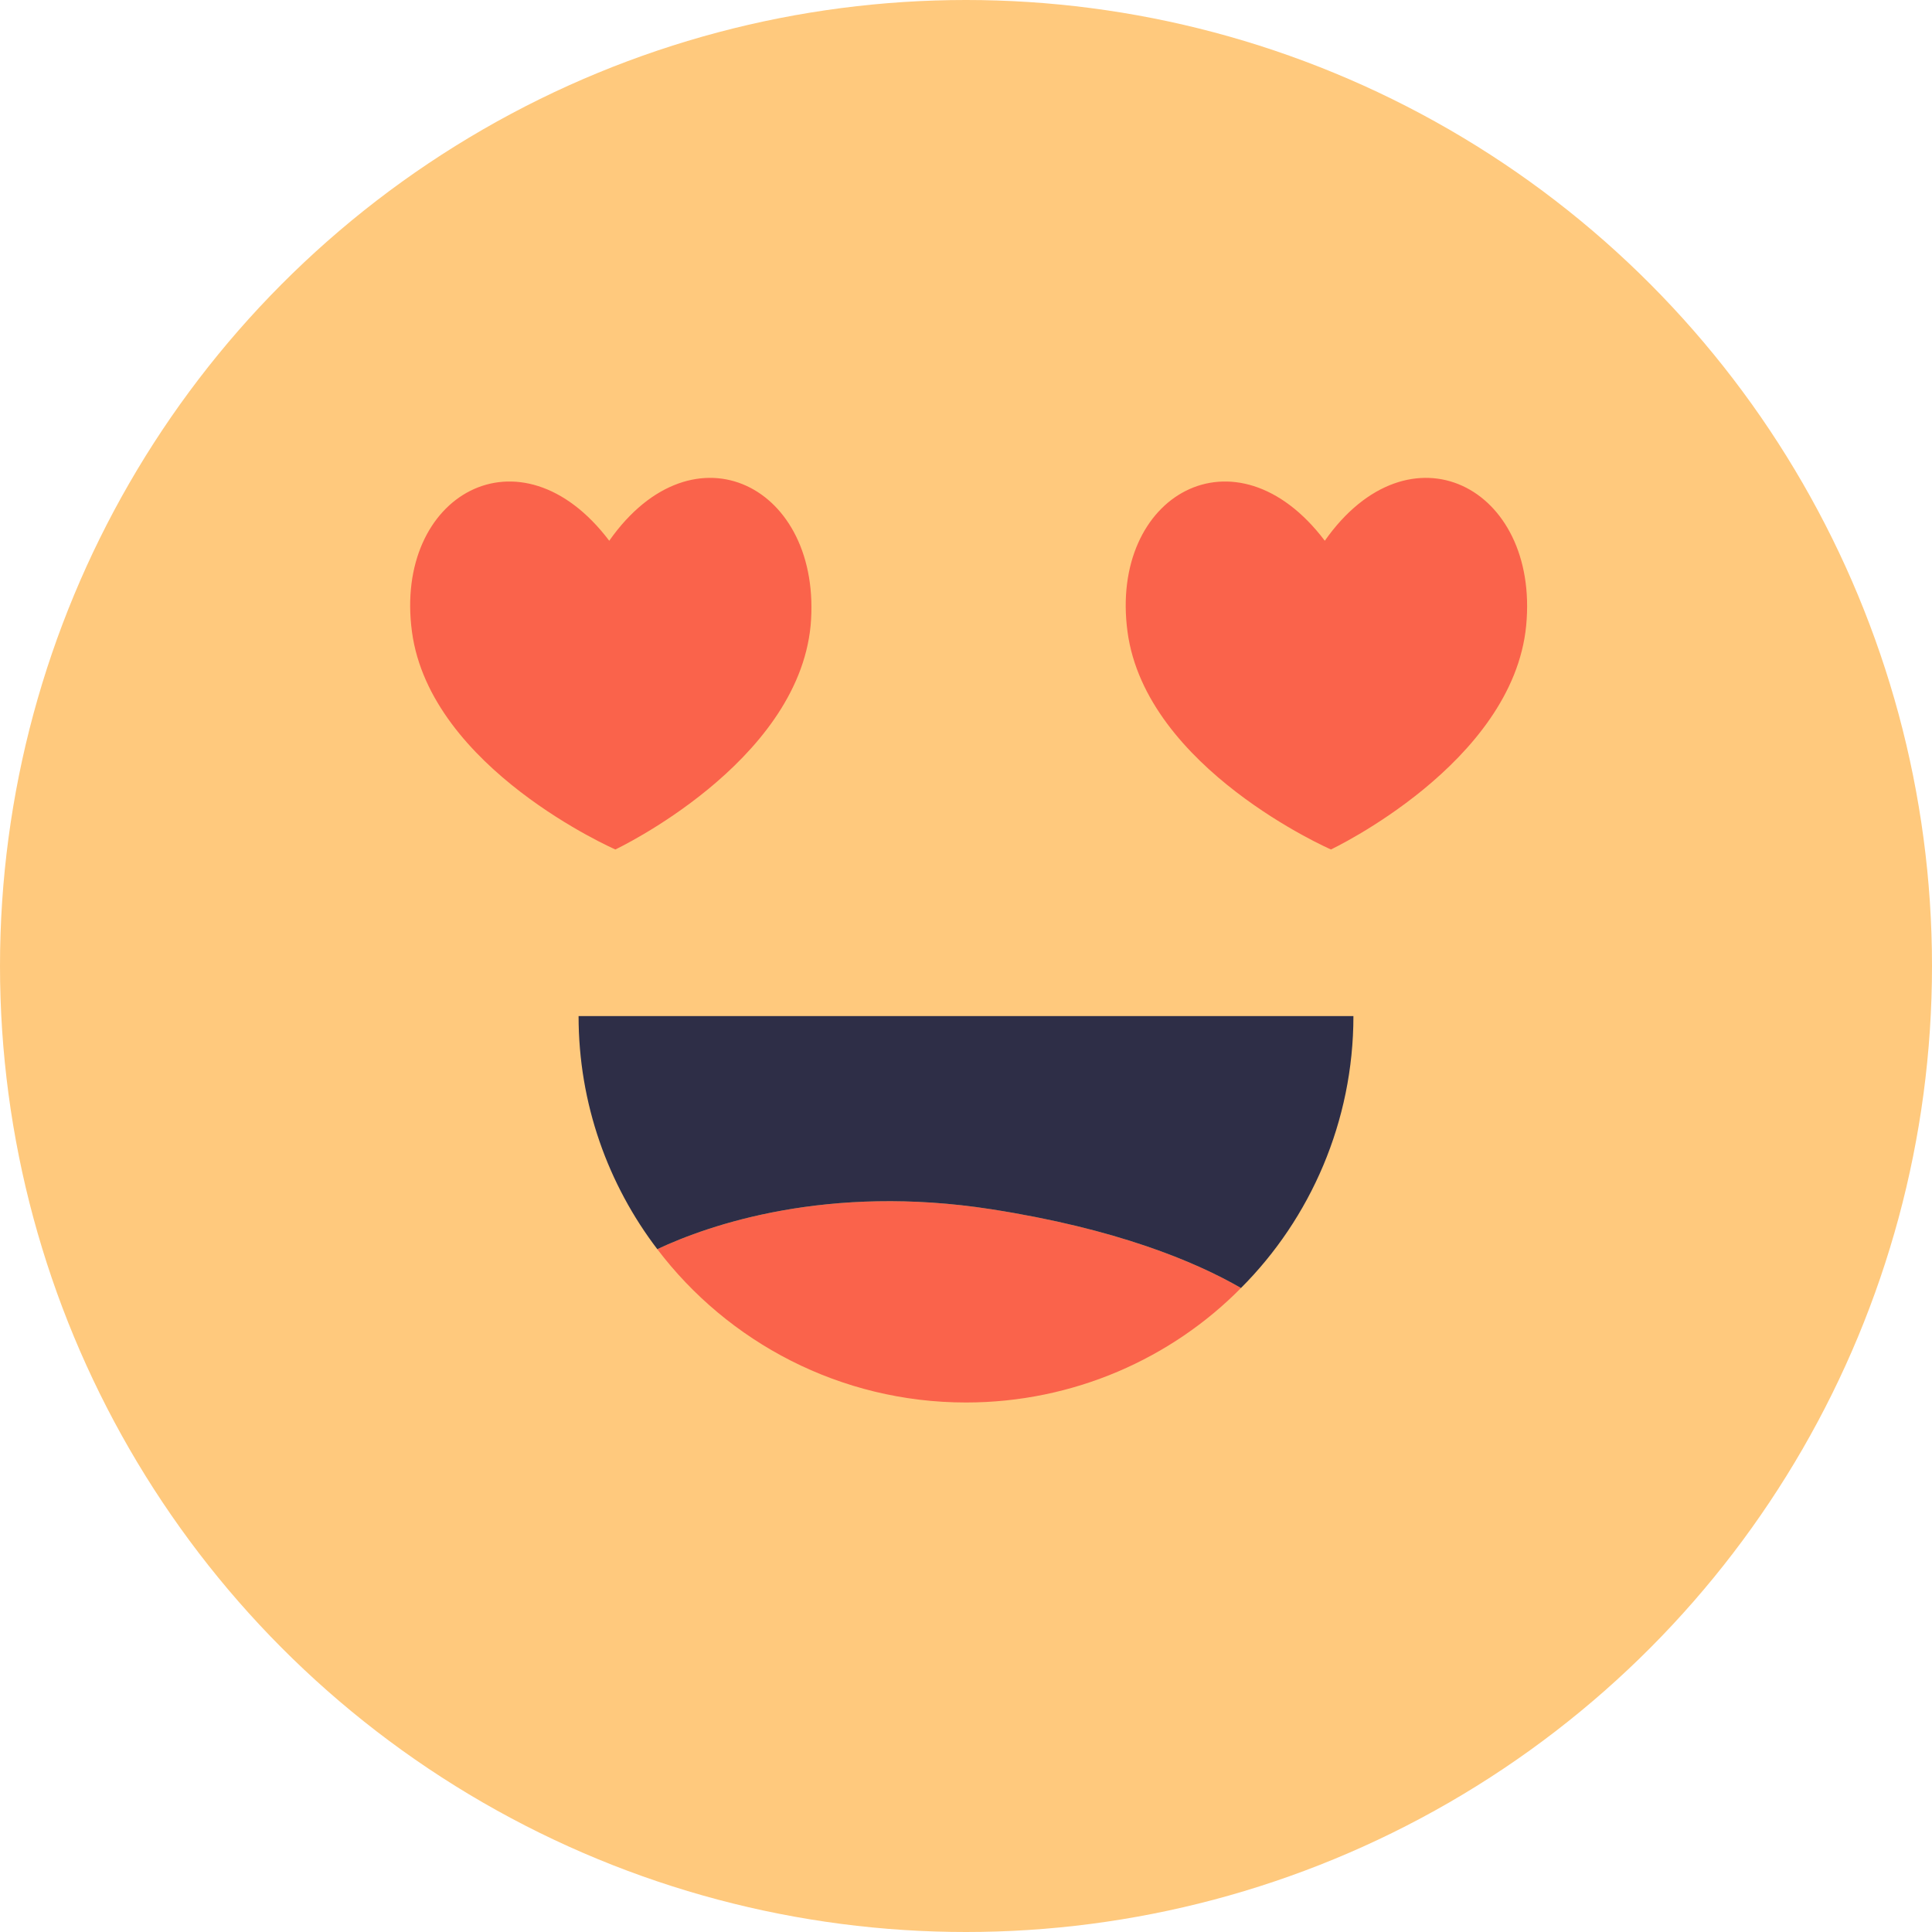
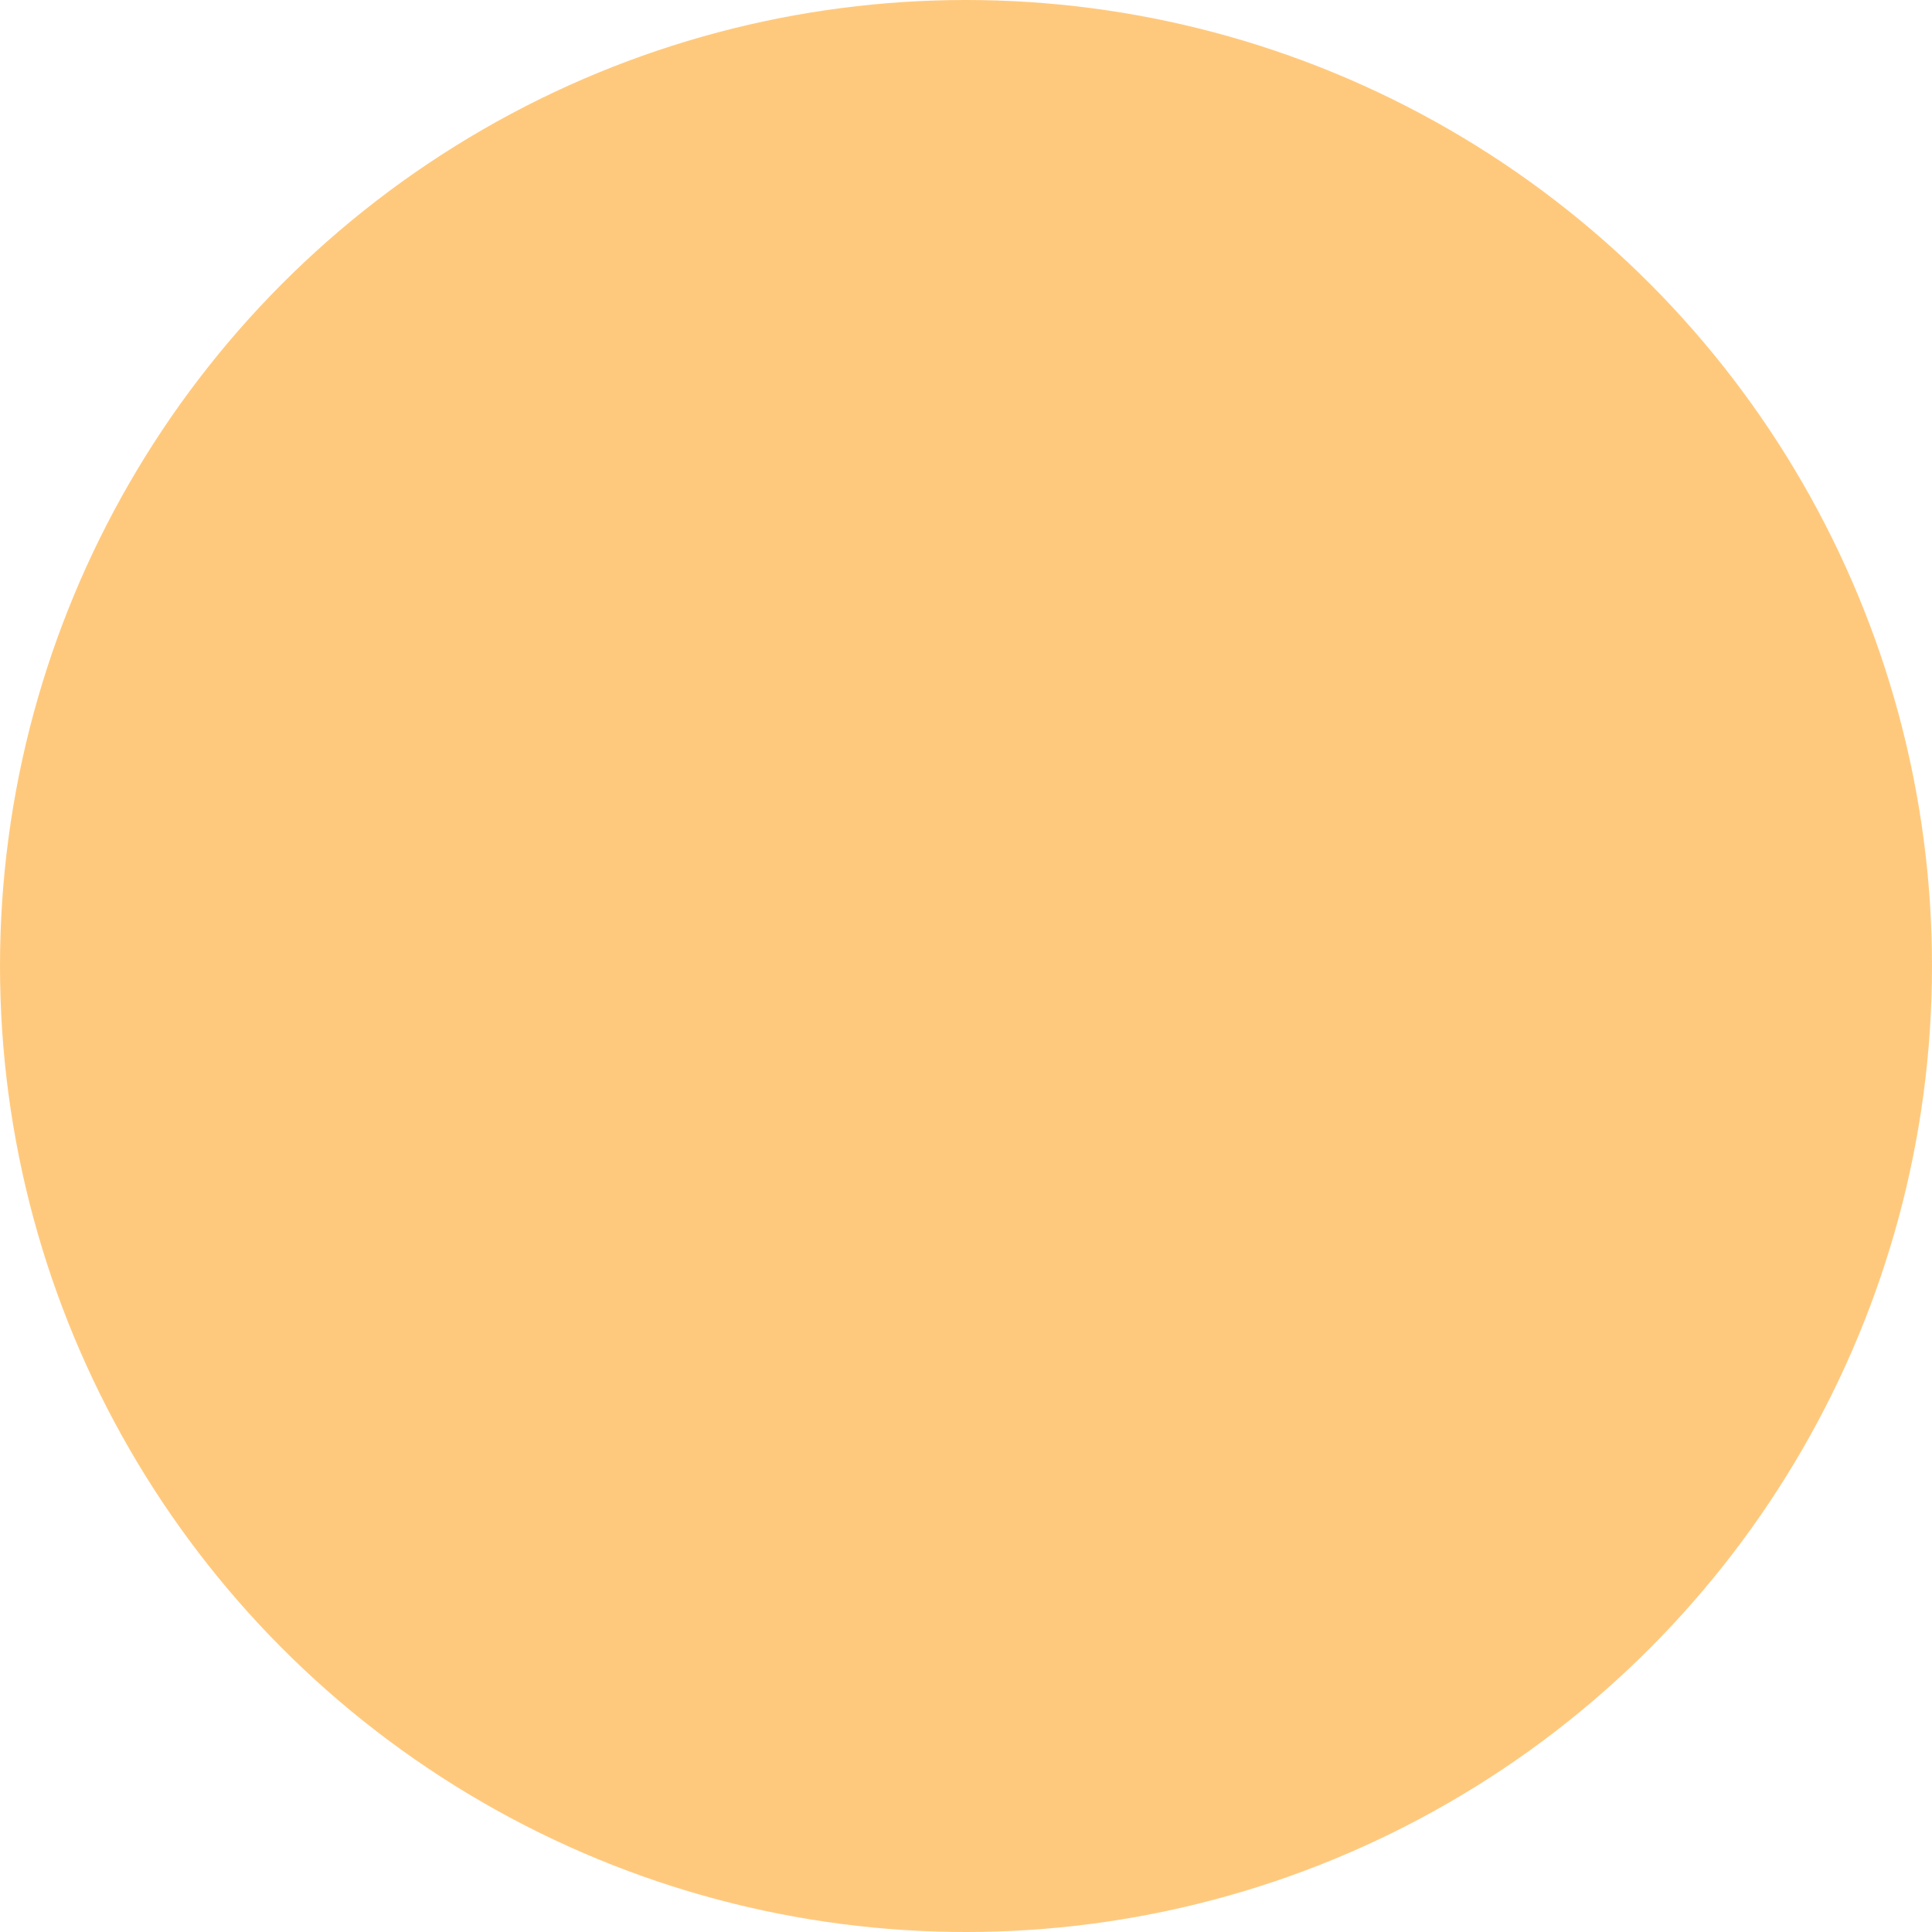
<svg xmlns="http://www.w3.org/2000/svg" version="1.1" x="0px" y="0px" viewBox="0 0 189 189" style="enable-background:new 0 0 189 189;" xml:space="preserve">
  <g>
    <g>
      <circle style="fill:#FFC97D;" cx="94.5" cy="94.5" r="94.5">
     </circle>
    </g>
    <g>
      <g>
-         <path style="fill:#FA634B;" d="M64.3,122.2c6.9,9.1,17.9,15,30.2,15c10.5,0,20.1-4.3,26.9-11.2c-4.5-2.6-12.2-5.8-24.4-7.7     C81,115.8,69.4,119.8,64.3,122.2z">
-       </path>
-       </g>
+         </g>
      <g>
-         <path style="fill:#2E2E47;" d="M56.6,99.4c0,8.6,2.9,16.5,7.7,22.8c5.1-2.4,16.7-6.4,32.7-3.9c12.2,1.9,19.9,5.1,24.4,7.7     c6.8-6.8,11-16.3,11-26.6C132.4,99.4,56.6,99.4,56.6,99.4z">
-       </path>
-       </g>
+         </g>
    </g>
    <g>
-       <path style="fill:#FA634B;" d="M59.6,52.9c-8.7-11.5-21.1-4.5-19.3,8.9s19.9,21.3,19.9,21.3S78,74.7,79.3,61.2    C80.5,47.6,67.9,41.1,59.6,52.9z">
-      </path>
-     </g>
+       </g>
    <g>
-       <path style="fill:#FA634B;" d="M129.6,52.9c-8.7-11.5-21.1-4.5-19.3,8.9c1.8,13.4,19.9,21.3,19.9,21.3s17.8-8.4,19.1-21.9    C150.6,47.6,137.9,41.1,129.6,52.9z">
-      </path>
-     </g>
+       </g>
  </g>
</svg>